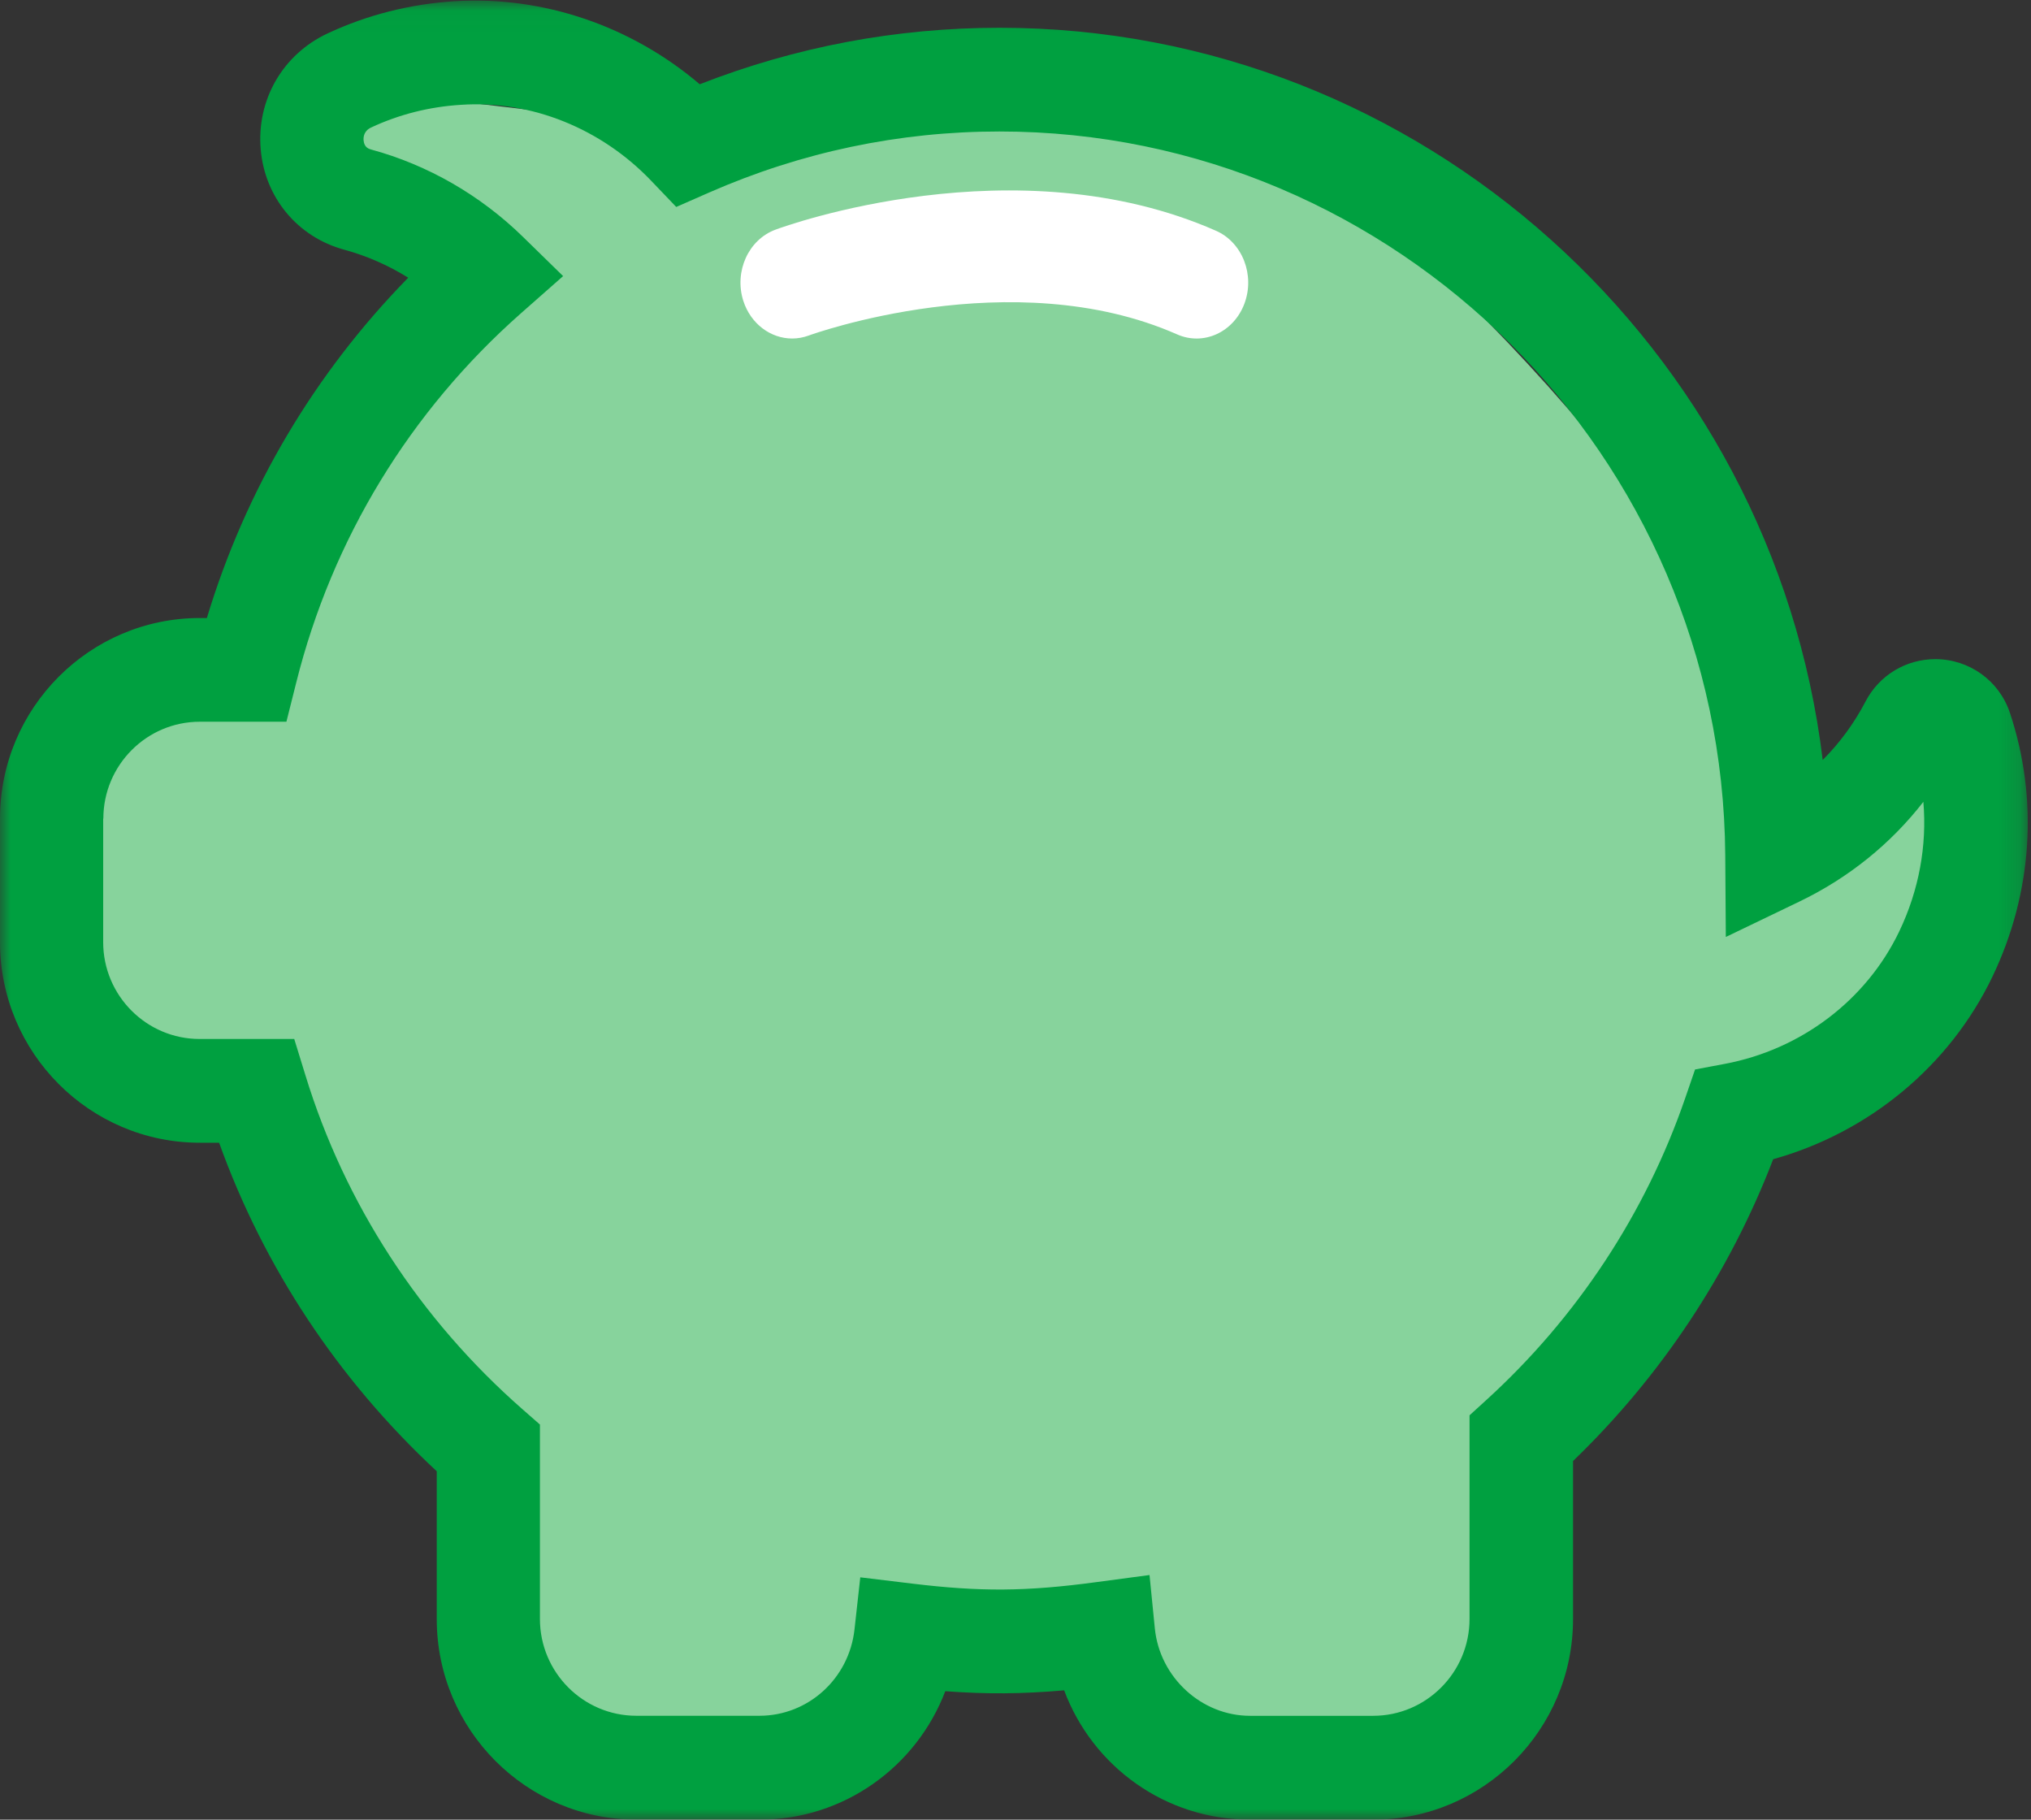
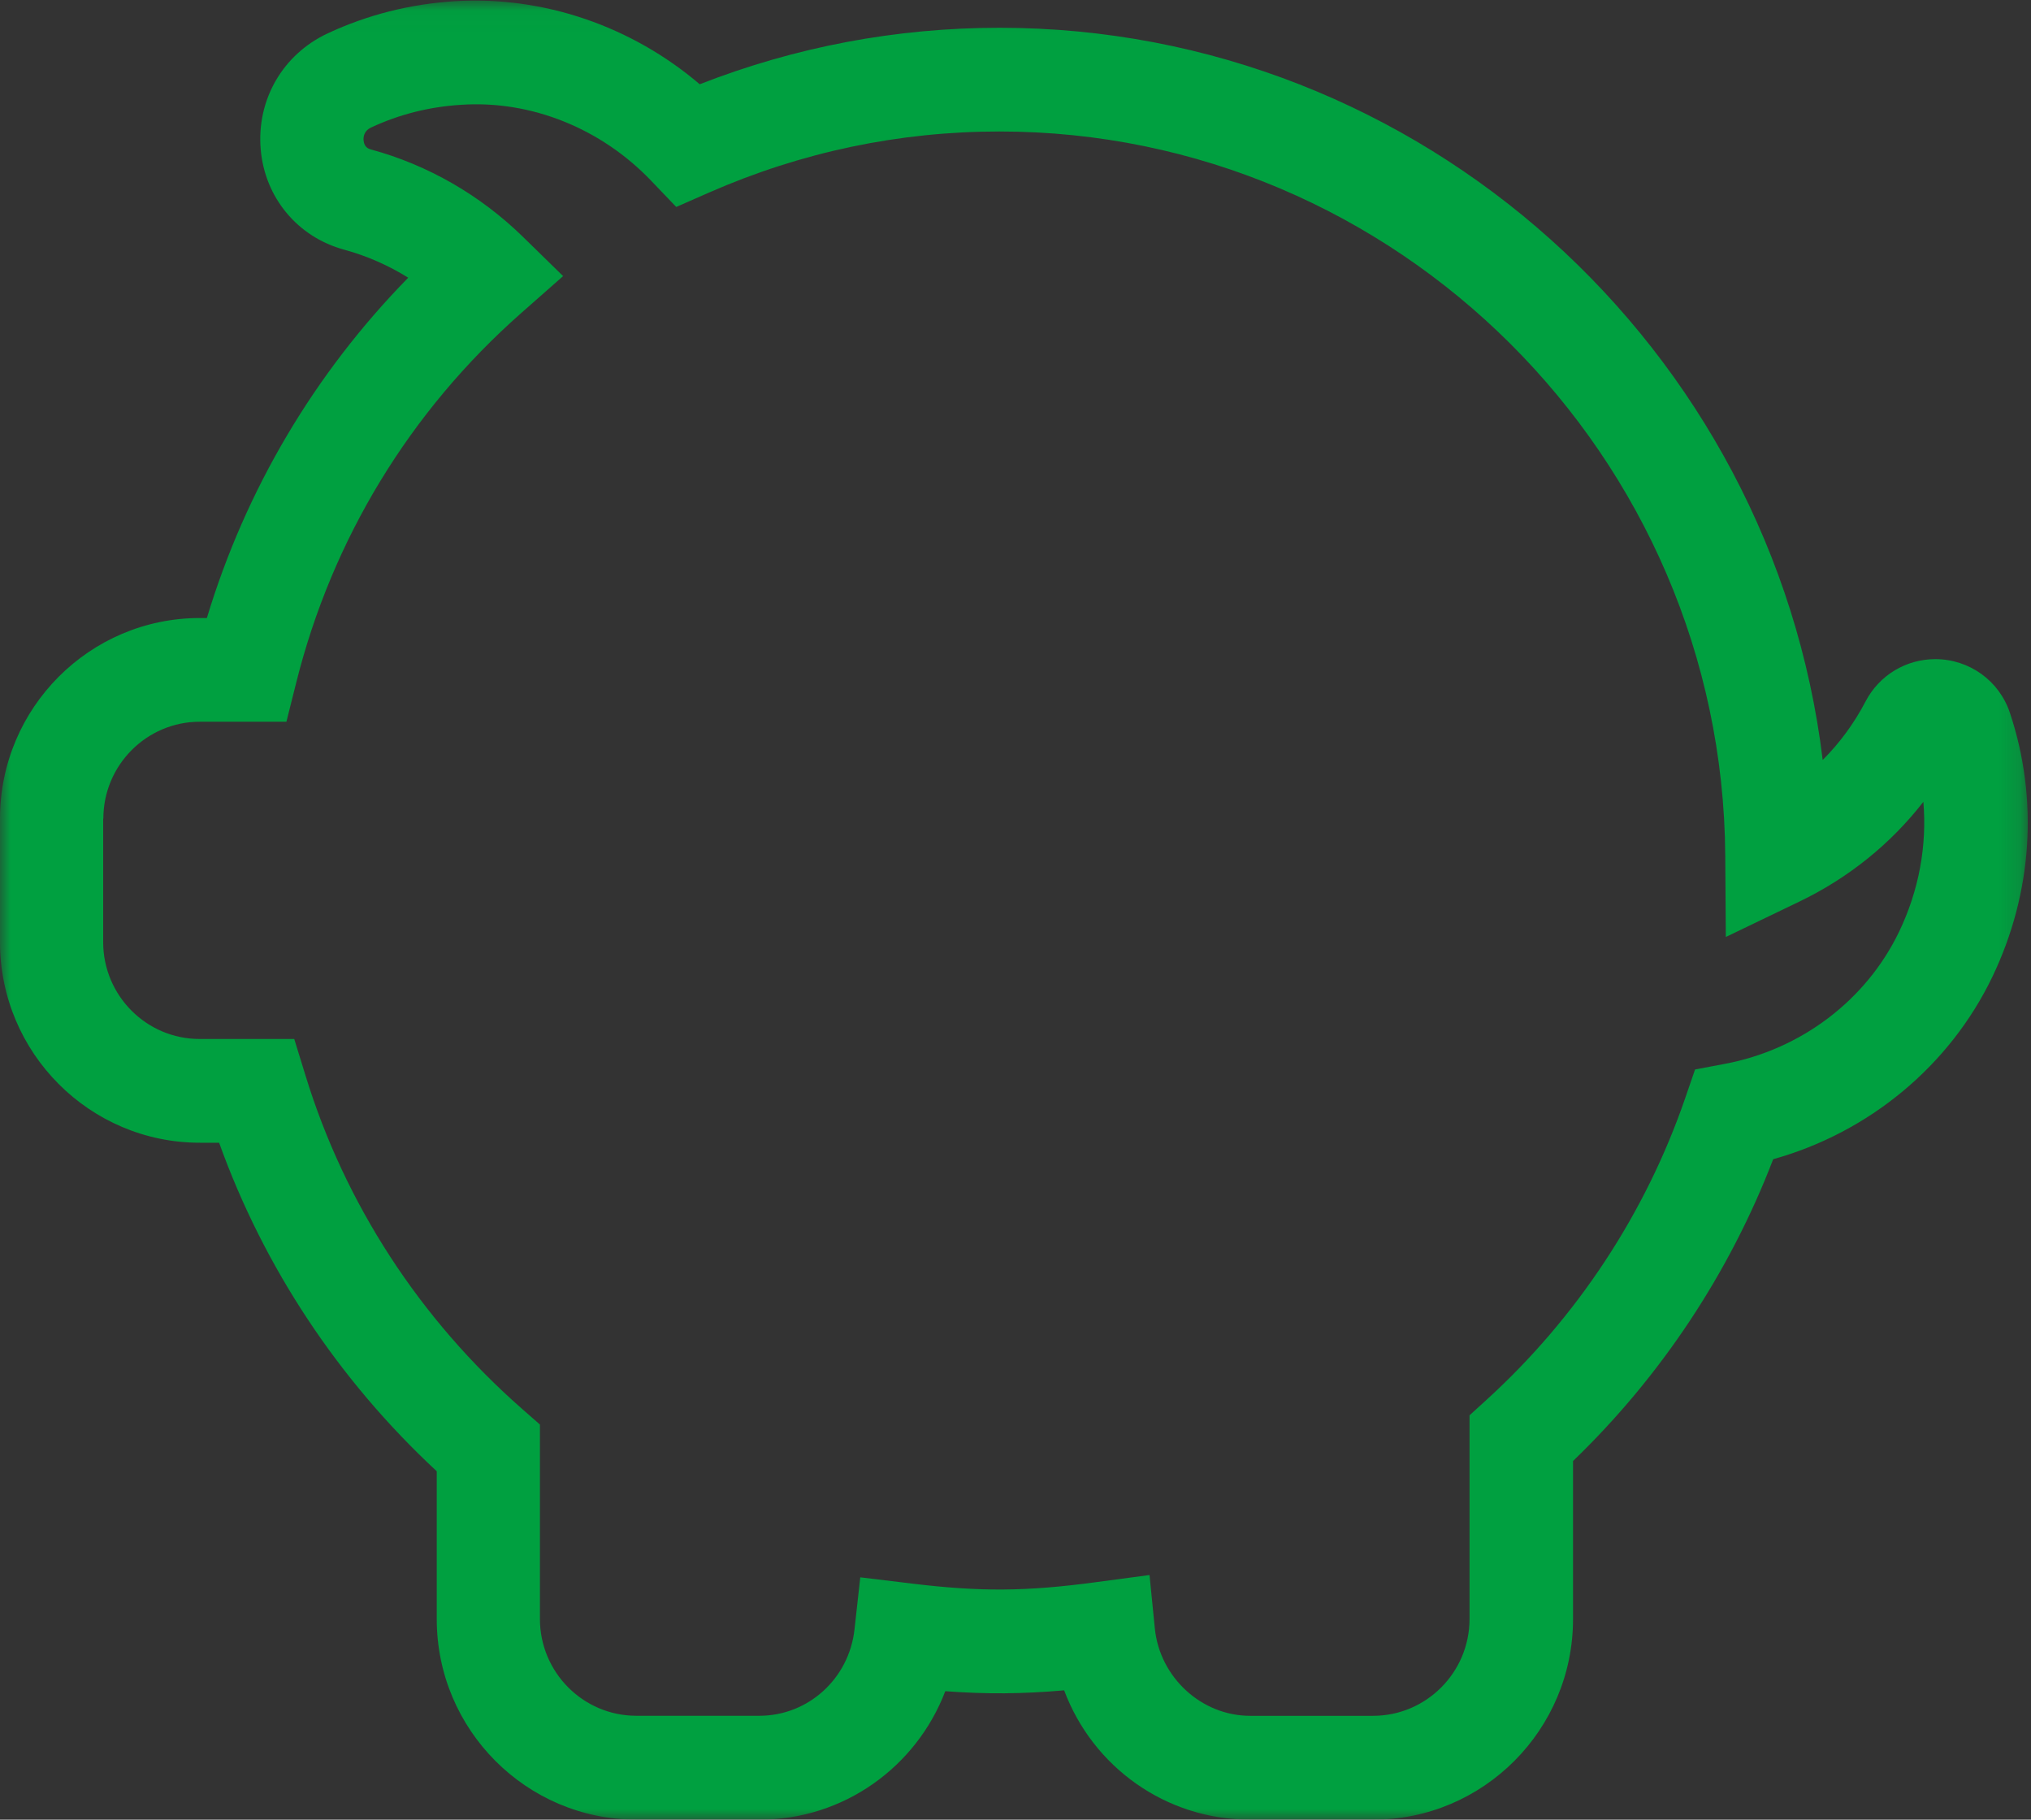
<svg xmlns="http://www.w3.org/2000/svg" xmlns:xlink="http://www.w3.org/1999/xlink" width="96px" height="86px" viewBox="0 0 96 86" version="1.1">
  <rect x="0" y="0" width="96" height="86" fill="#333333" stroke="none" />
  <title>Page 1</title>
  <desc>Created with Sketch.</desc>
  <defs>
    <polygon id="path-1" points="47.923 86 0 86 0 0.028 95.847 0.028 95.847 86" />
  </defs>
  <g id="Welcome" stroke="none" stroke-width="1" fill="none" fill-rule="evenodd">
    <g id="Om" transform="translate(-672, -1059)">
      <g id="Page-1" transform="translate(672, 1059)">
-         <path d="M14.984,4 L34.226,6.285 C34.226,6.285 51.8,2 59.524,6.285 C67.251,10.57 82.759,27.139 83.335,35.138 C83.908,43.135 90.801,35.138 90.801,35.138 C90.801,35.138 95.682,37.136 93.385,40.851 C91.089,44.565 85.631,52.848 82.759,53.419 C79.888,53.992 75.293,64.846 71.847,67.417 C68.4,69.988 71.847,76.273 71.847,76.273 C71.847,76.273 70.123,85.128 64.954,83.7 C59.785,82.272 55.258,82.778 50.34,79.527 C45.426,76.273 43.703,76.273 41.118,78.272 C38.533,80.272 40.257,84.869 37.096,83.856 C33.938,82.843 22.164,81.7 21.876,77.701 C21.588,73.702 23.927,67.81 16.707,60.848 C9.489,53.885 12.687,52.278 7.517,51.421 C2.348,50.564 1.773,46.85 2.06,42.993 C2.348,39.137 2.06,31.994 5.506,31.71 C8.953,31.424 12.973,30.28 13.261,27.139 C13.548,23.997 22.45,13.026 22.45,13.026 L14.984,7.999 L14.984,4 Z" id="Fill-1" fill="#87D39C" />
        <g id="Group-5">
          <mask id="mask-2" fill="white">
            <use xlink:href="#path-1" />
          </mask>
          <g id="Clip-4" />
          <path d="M4.885,38.688 C4.885,36.164 6.931,34.11 9.443,34.11 L13.538,34.11 L14.003,32.258 C15.702,25.471 19.378,19.435 24.633,14.798 L26.617,13.049 L24.725,11.2 C22.702,9.221 20.218,7.794 17.544,7.067 C17.446,7.039 17.215,6.977 17.186,6.636 C17.172,6.477 17.199,6.183 17.546,6.024 C18.867,5.406 20.298,5.045 21.797,4.953 C25.118,4.73 28.428,6.079 30.784,8.548 L31.964,9.781 L33.525,9.096 C37.885,7.185 42.5,6.214 47.242,6.214 C66.023,6.214 81.415,21.559 81.548,40.42 L81.575,44.283 L85.046,42.613 C87.376,41.492 89.364,39.887 90.912,37.896 C91.089,39.966 90.703,42.075 89.771,44.023 C88.218,47.264 85.134,49.606 81.517,50.282 L80.121,50.545 L79.657,51.893 C77.788,57.334 74.539,62.266 70.262,66.16 L69.461,66.89 L69.461,76.514 C69.461,79.038 67.416,81.092 64.903,81.092 L59.087,81.092 C56.794,81.092 54.817,79.277 54.586,76.961 L54.335,74.438 L51.833,74.772 C48.488,75.224 46.325,75.232 43.11,74.843 L40.663,74.547 L40.39,77.007 C40.134,79.336 38.2,81.09 35.895,81.09 L30.079,81.09 C27.566,81.09 25.521,79.037 25.521,76.513 L25.521,67.326 L24.685,66.593 C19.845,62.347 16.303,56.898 14.441,50.833 L13.908,49.104 L9.435,49.104 C6.922,49.104 4.877,47.051 4.877,44.527 L4.877,38.688 L4.885,38.688 Z M9.443,54.007 L10.357,54.007 C12.474,59.899 15.998,65.219 20.644,69.534 L20.644,76.521 C20.644,81.748 24.88,86 30.087,86 L35.903,86 C39.873,86 43.311,83.514 44.681,79.929 C46.641,80.073 48.312,80.061 50.299,79.888 C51.652,83.5 55.091,86 59.094,86 L64.91,86 C70.116,86 74.353,81.748 74.353,76.521 L74.353,69.049 C78.511,65.045 81.754,60.152 83.814,54.786 C88.346,53.521 92.157,50.371 94.179,46.155 C96.071,42.205 96.364,37.776 95.003,33.688 C94.498,32.171 93.081,31.152 91.477,31.152 C90.09,31.152 88.828,31.915 88.185,33.143 C87.646,34.178 86.962,35.109 86.154,35.918 C83.8,16.47 67.2,1.313 47.247,1.313 C42.369,1.313 37.609,2.211 33.074,3.982 C29.853,1.235 25.678,-0.201 21.499,0.057 C19.388,0.189 17.365,0.701 15.488,1.578 C13.365,2.569 12.123,4.719 12.323,7.058 C12.517,9.34 14.068,11.203 16.272,11.802 C17.332,12.089 18.351,12.537 19.295,13.125 C14.863,17.649 11.613,23.137 9.778,29.209 L9.443,29.209 C4.237,29.209 0,33.462 0,38.688 L0,44.527 C0,49.755 4.236,54.007 9.443,54.007 L9.443,54.007 Z" id="Fill-3" fill="#00A040" mask="url(#mask-2)" />
        </g>
-         <path d="M37.444,15.999 C37.706,15.999 37.973,15.952 38.233,15.855 C38.33,15.82 47.851,12.369 55.638,15.803 C56.884,16.355 58.311,15.706 58.819,14.354 C59.327,13.002 58.729,11.457 57.478,10.907 C48.016,6.736 37.113,10.681 36.653,10.855 C35.376,11.327 34.696,12.83 35.132,14.212 C35.482,15.307 36.429,15.999 37.444,15.999" id="Fill-6" fill="#FFFFFF" />
      </g>
    </g>
  </g>
</svg>